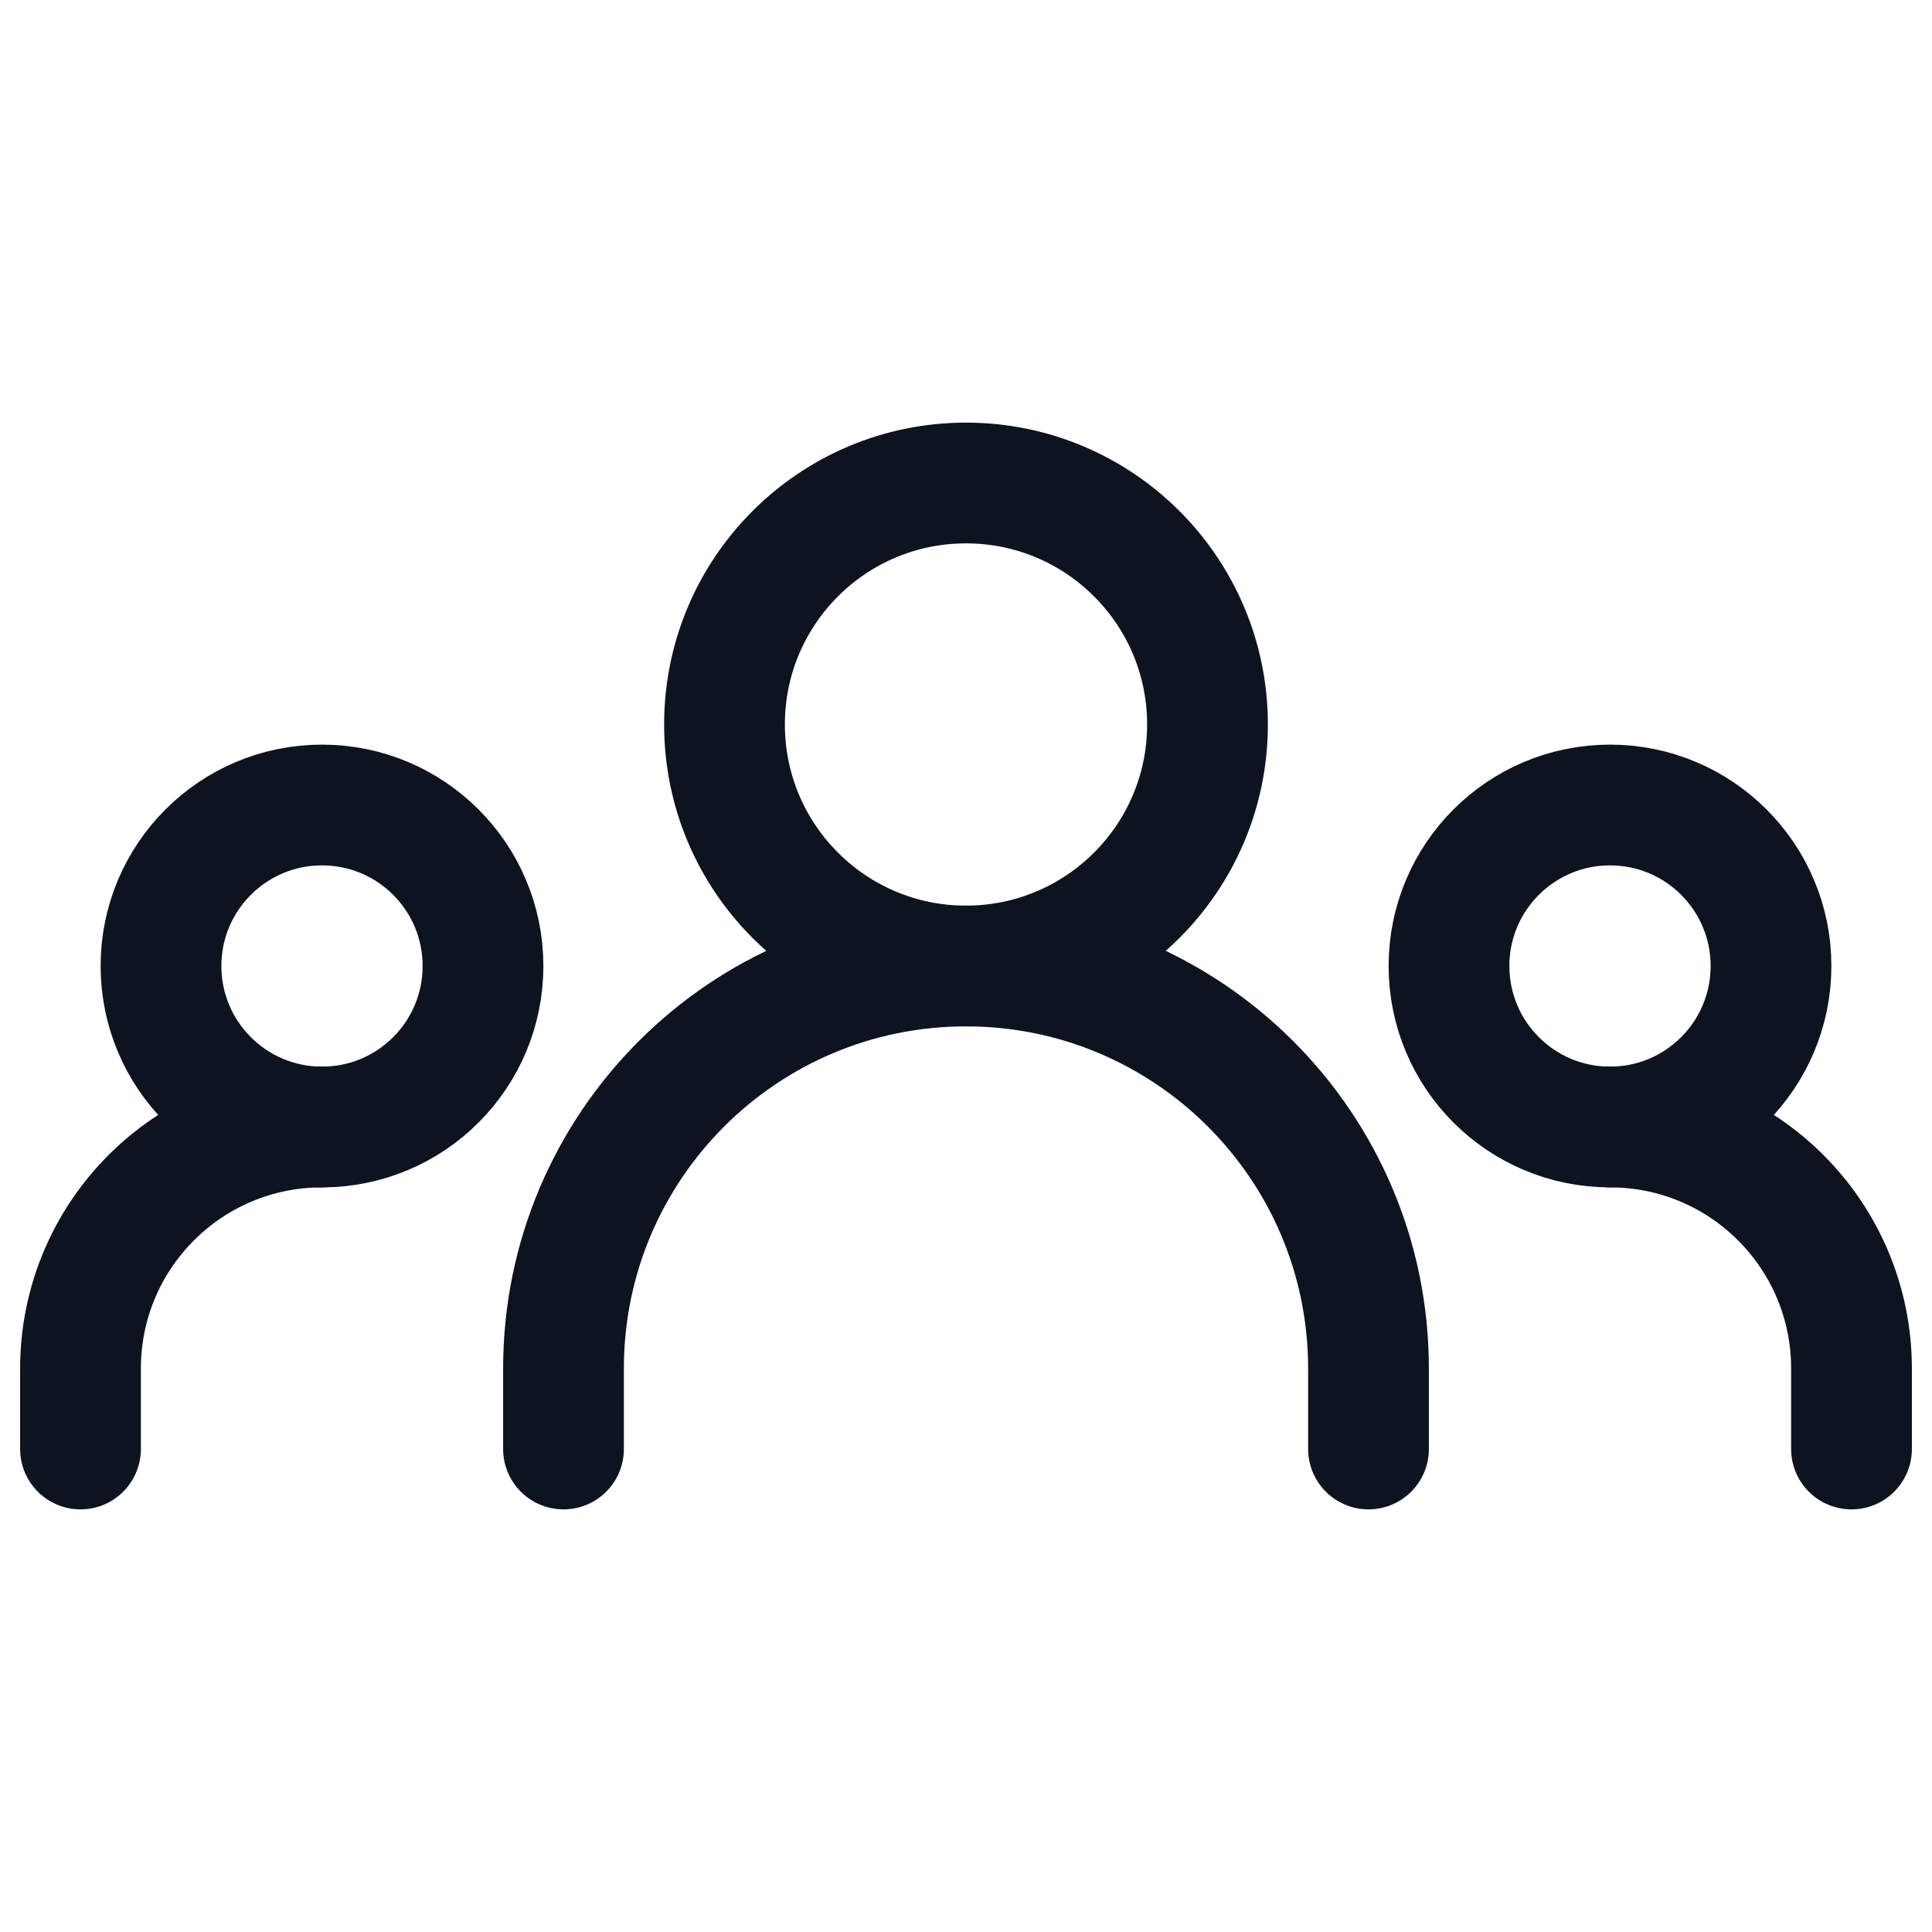
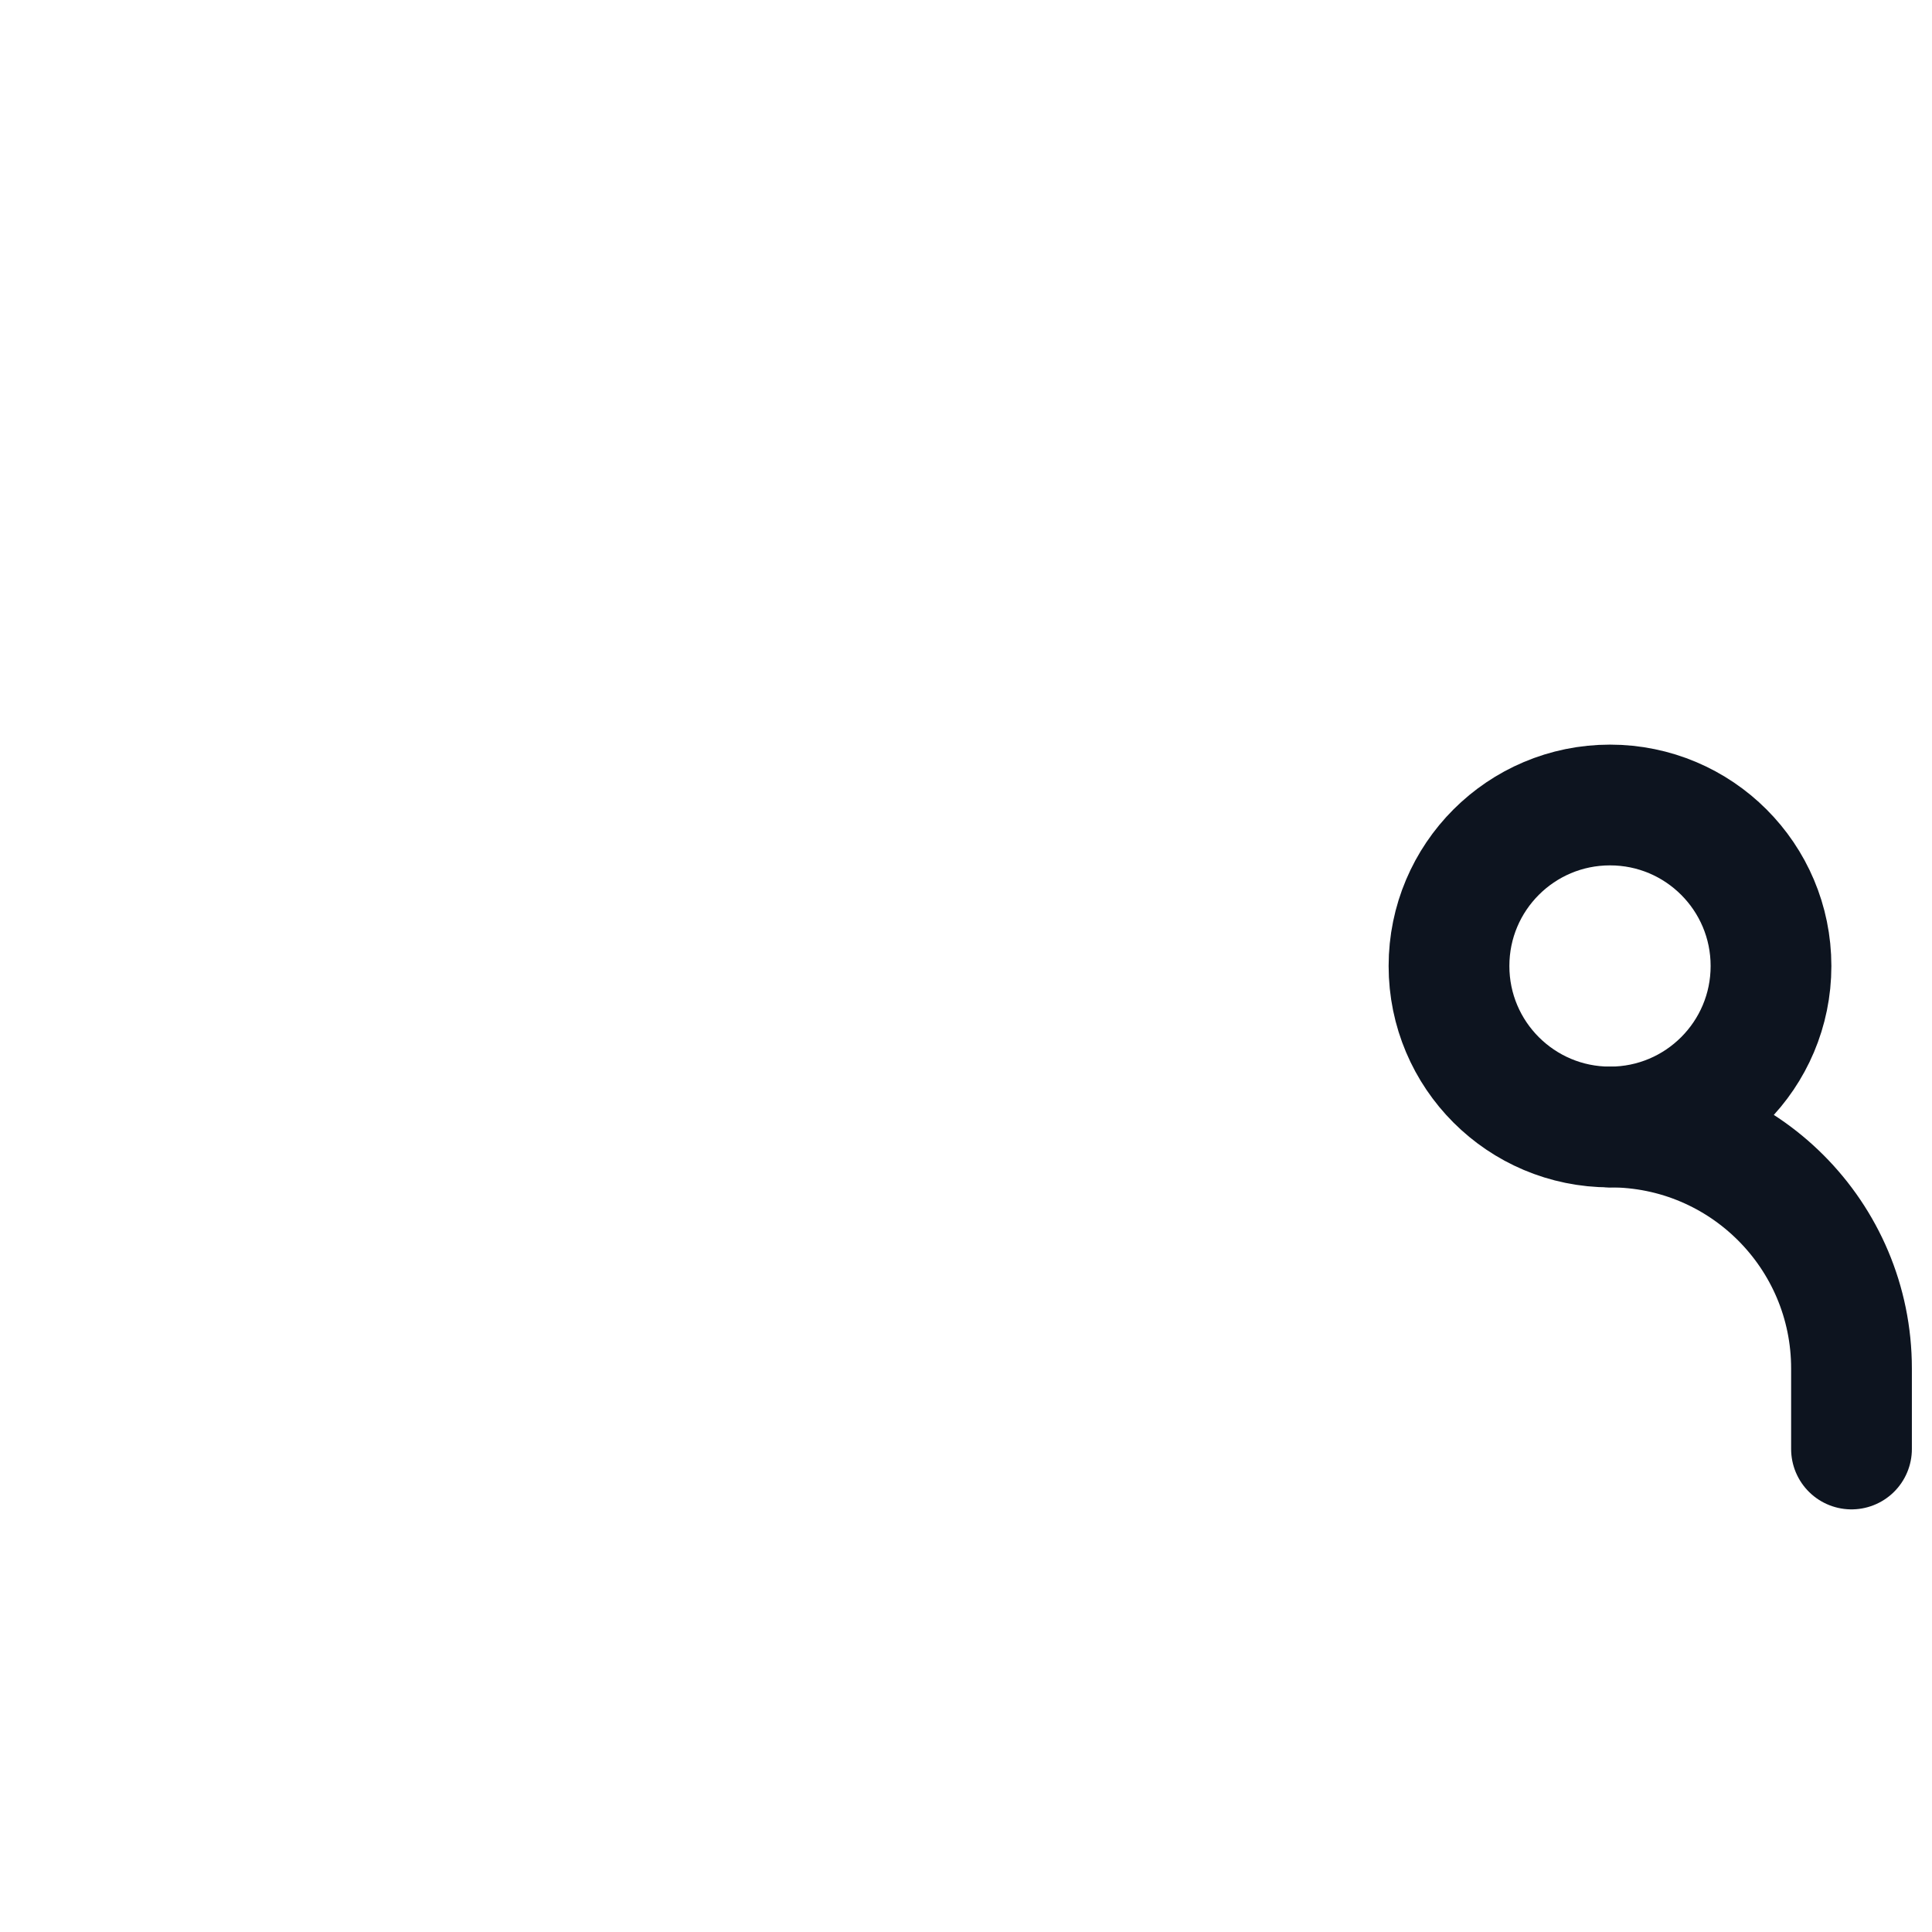
<svg xmlns="http://www.w3.org/2000/svg" width="24" height="24" viewBox="0 0 24 24" fill="none">
-   <path d="M7 18V17C7 14.239 9.239 12 12 12C14.761 12 17 14.239 17 17V18" stroke="#0D141F" stroke-width="1.5" stroke-linecap="round" stroke-linejoin="round" />
-   <path d="M1 18V17C1 15.343 2.343 14 4 14" stroke="#0D141F" stroke-width="1.5" stroke-linecap="round" stroke-linejoin="round" />
  <path d="M23 18V17C23 15.343 21.657 14 20 14" stroke="#0D141F" stroke-width="1.5" stroke-linecap="round" stroke-linejoin="round" />
-   <path d="M12 12C13.657 12 15 10.657 15 9C15 7.343 13.657 6 12 6C10.343 6 9 7.343 9 9C9 10.657 10.343 12 12 12Z" stroke="#0D141F" stroke-width="1.5" stroke-linecap="round" stroke-linejoin="round" />
-   <path d="M4 14C5.105 14 6 13.105 6 12C6 10.895 5.105 10 4 10C2.895 10 2 10.895 2 12C2 13.105 2.895 14 4 14Z" stroke="#0D141F" stroke-width="1.5" stroke-linecap="round" stroke-linejoin="round" />
-   <path d="M20 14C21.105 14 22 13.105 22 12C22 10.895 21.105 10 20 10C18.895 10 18 10.895 18 12C18 13.105 18.895 14 20 14Z" stroke="#0D141F" stroke-width="1.5" stroke-linecap="round" stroke-linejoin="round" />
+   <path d="M20 14C21.105 14 22 13.105 22 12C22 10.895 21.105 10 20 10C18.895 10 18 10.895 18 12C18 13.105 18.895 14 20 14" stroke="#0D141F" stroke-width="1.5" stroke-linecap="round" stroke-linejoin="round" />
</svg>